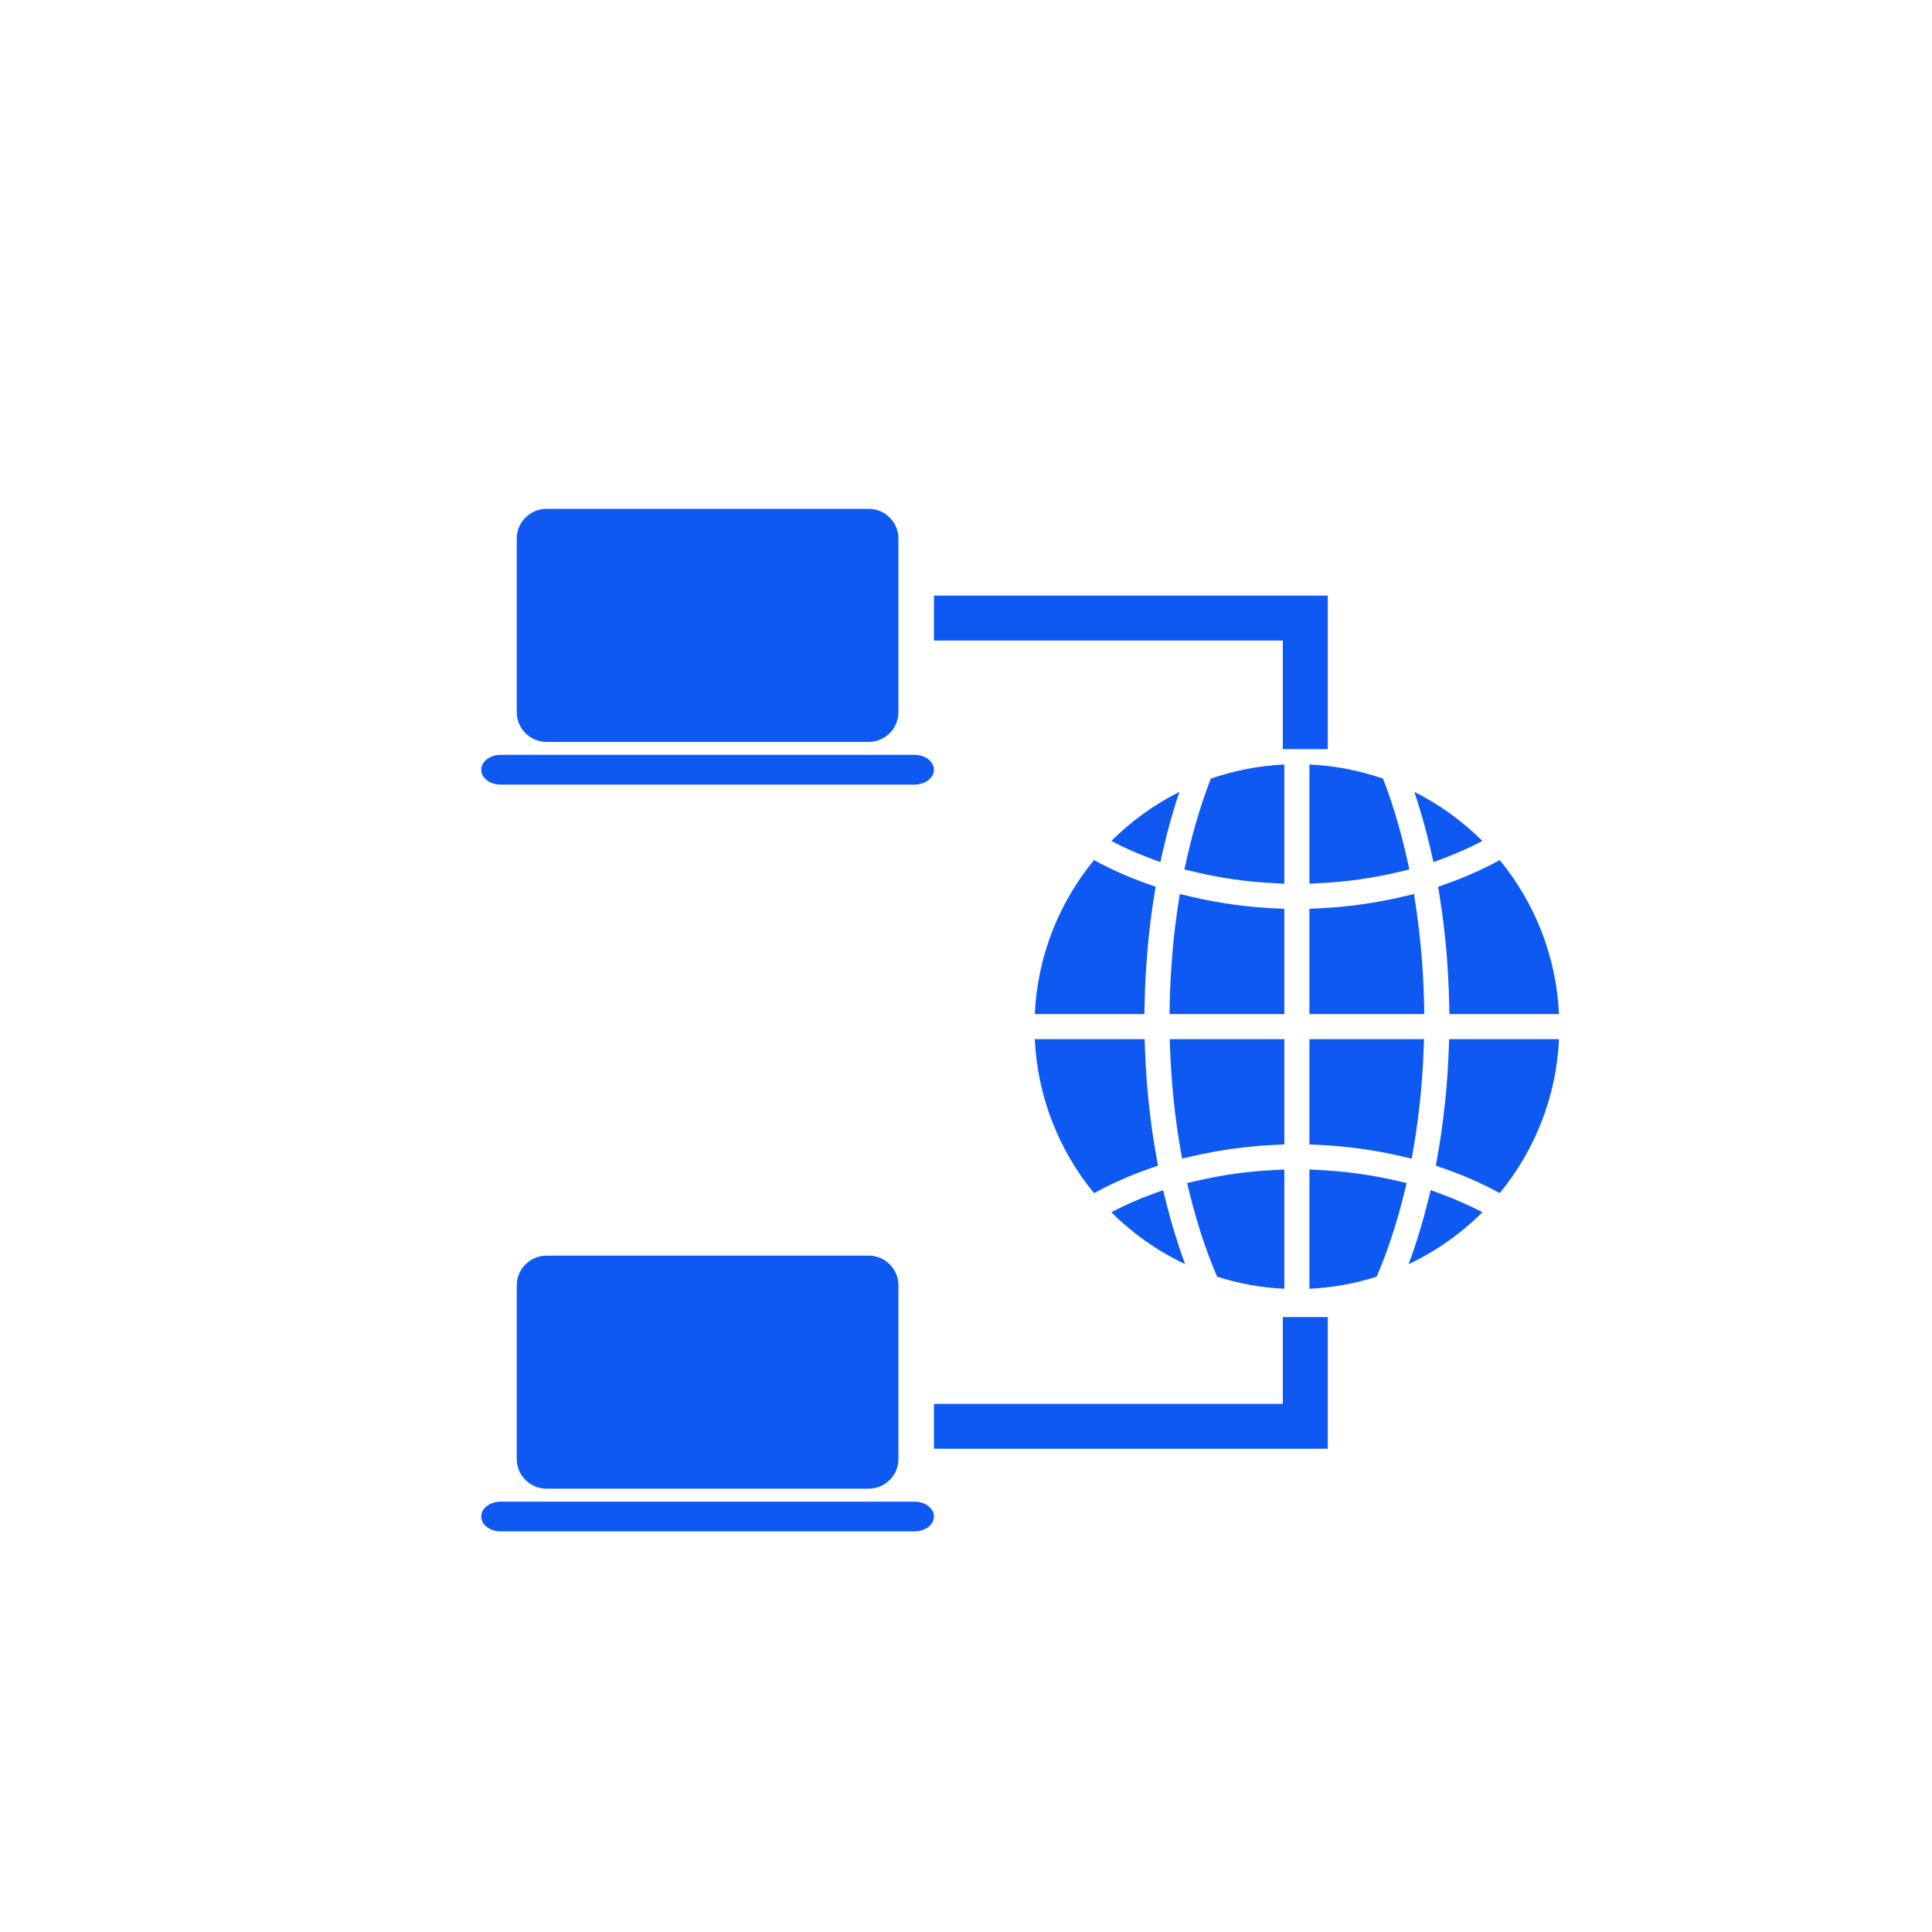
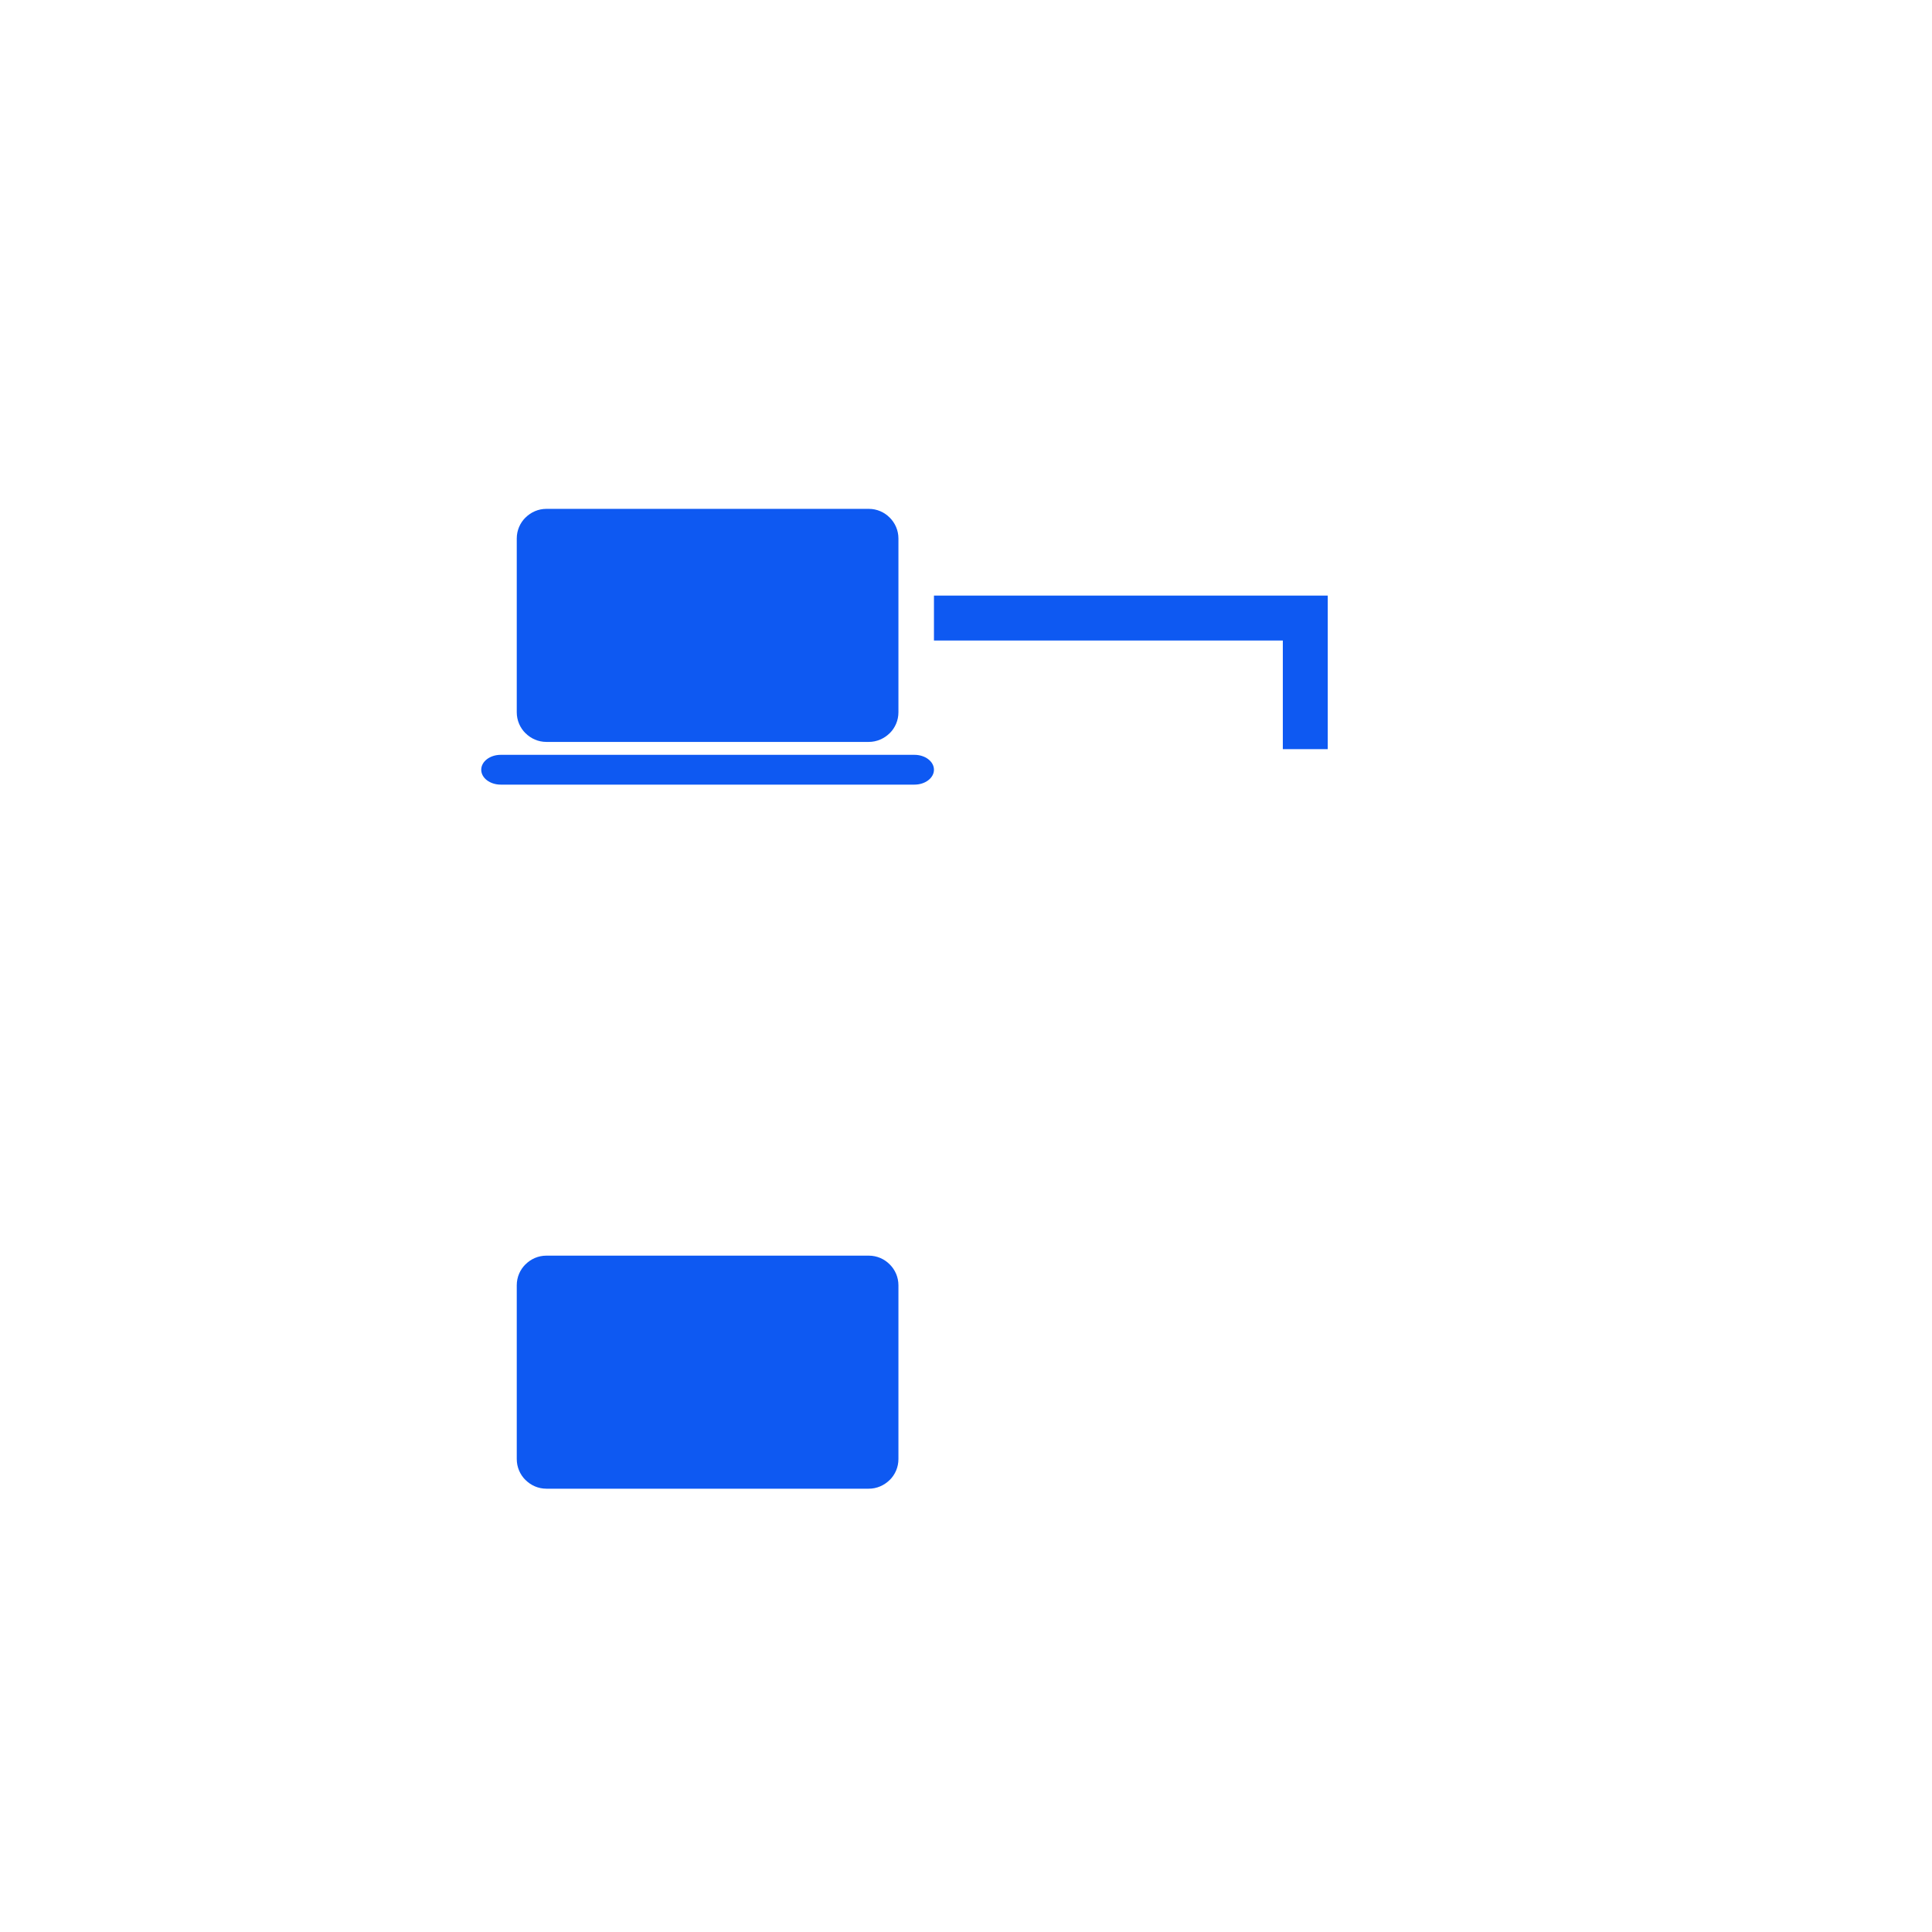
<svg xmlns="http://www.w3.org/2000/svg" width="200" zoomAndPan="magnify" viewBox="0 0 150 150" height="200" preserveAspectRatio="xMidYMid meet" version="1.0">
  <path fill="#0e59f2" d="M 42.422 97.488 L 67.453 97.488 C 68.086 97.488 68.66 97.746 69.074 98.164 L 69.078 98.168 C 69.496 98.582 69.754 99.156 69.754 99.789 L 69.754 113.281 C 69.754 113.914 69.496 114.492 69.078 114.906 L 69.078 114.902 C 68.656 115.32 68.082 115.582 67.453 115.582 L 42.422 115.582 C 41.789 115.582 41.219 115.324 40.801 114.906 L 40.797 114.906 C 40.379 114.492 40.121 113.914 40.121 113.281 L 40.121 99.789 C 40.121 99.152 40.379 98.578 40.797 98.164 L 40.801 98.164 C 41.219 97.746 41.789 97.488 42.422 97.488 Z M 42.422 97.488 " fill-opacity="1" fill-rule="nonzero" />
-   <path fill="#0e59f2" d="M 38.875 116.586 C 38.043 116.586 37.363 117.102 37.363 117.742 C 37.363 118.383 38.043 118.898 38.875 118.898 L 71 118.898 C 71.832 118.898 72.512 118.383 72.512 117.742 C 72.512 117.102 71.832 116.586 71 116.586 Z M 38.875 116.586 " fill-opacity="1" fill-rule="nonzero" />
  <path fill="#0e59f2" d="M 42.422 39.508 L 67.453 39.508 C 68.086 39.508 68.66 39.766 69.074 40.184 L 69.078 40.188 C 69.496 40.602 69.754 41.176 69.754 41.809 L 69.754 55.301 C 69.754 55.934 69.496 56.512 69.078 56.926 L 69.078 56.922 C 68.656 57.34 68.082 57.602 67.453 57.602 L 42.422 57.602 C 41.789 57.602 41.219 57.344 40.801 56.926 L 40.797 56.926 C 40.379 56.512 40.121 55.934 40.121 55.301 L 40.121 41.809 C 40.121 41.172 40.379 40.598 40.797 40.184 L 40.801 40.184 C 41.219 39.766 41.789 39.508 42.422 39.508 Z M 42.422 39.508 " fill-opacity="1" fill-rule="nonzero" />
  <path fill="#0e59f2" d="M 38.875 58.605 C 38.043 58.605 37.363 59.121 37.363 59.762 C 37.363 60.402 38.043 60.918 38.875 60.918 L 71 60.918 C 71.832 60.918 72.512 60.402 72.512 59.762 C 72.512 59.121 71.832 58.605 71 58.605 Z M 38.875 58.605 " fill-opacity="1" fill-rule="nonzero" />
-   <path fill="#0e59f2" d="M 115.094 65.293 C 113.555 63.758 111.773 62.465 109.809 61.48 C 110.309 62.957 110.727 64.465 111.074 65.977 L 111.297 66.938 L 112.219 66.586 C 113.199 66.211 114.164 65.781 115.094 65.293 Z M 107.379 60.453 C 105.574 59.828 103.656 59.449 101.664 59.355 L 101.664 68.613 L 102.57 68.562 C 104.598 68.457 106.625 68.176 108.598 67.699 L 109.422 67.504 L 109.238 66.676 C 108.766 64.57 108.16 62.473 107.379 60.453 Z M 99.715 59.355 C 97.723 59.449 95.809 59.828 94.008 60.453 C 93.223 62.473 92.613 64.57 92.141 66.676 L 91.957 67.5 L 92.781 67.699 C 94.758 68.172 96.781 68.457 98.809 68.562 L 99.715 68.613 Z M 91.57 61.48 C 89.605 62.465 87.824 63.758 86.285 65.293 C 87.219 65.785 88.18 66.215 89.16 66.586 L 90.086 66.938 L 90.305 65.977 C 90.652 64.465 91.07 62.961 91.57 61.48 Z M 84.941 66.773 C 82.242 70.059 80.551 74.199 80.34 78.73 L 88.852 78.73 L 88.867 77.887 C 88.926 75.102 89.168 72.309 89.609 69.555 L 89.723 68.848 L 89.051 68.609 C 87.641 68.105 86.258 67.5 84.941 66.773 Z M 80.34 80.68 C 80.551 85.211 82.246 89.352 84.941 92.637 C 86.309 91.883 87.746 91.258 89.215 90.742 L 89.906 90.5 L 89.777 89.781 C 89.289 87.051 89 84.281 88.898 81.508 L 88.867 80.68 Z M 86.285 94.117 C 87.941 95.77 89.875 97.137 92.016 98.148 C 91.43 96.57 90.938 94.953 90.535 93.332 L 90.301 92.402 L 89.402 92.734 C 88.336 93.125 87.293 93.586 86.285 94.117 Z M 94.496 99.121 C 96.152 99.648 97.902 99.973 99.715 100.059 L 99.715 90.801 L 98.809 90.848 C 96.863 90.949 94.918 91.215 93.016 91.656 L 92.168 91.852 L 92.375 92.699 C 92.914 94.879 93.605 97.051 94.496 99.121 Z M 101.664 100.059 C 103.477 99.973 105.227 99.648 106.883 99.121 C 107.773 97.047 108.469 94.879 109.004 92.699 L 109.211 91.852 L 108.363 91.656 C 106.461 91.215 104.52 90.949 102.57 90.848 L 101.664 90.797 Z M 109.363 98.148 C 111.504 97.141 113.438 95.77 115.094 94.117 C 114.086 93.59 113.043 93.129 111.98 92.734 L 111.078 92.402 L 110.848 93.332 C 110.441 94.953 109.953 96.57 109.363 98.148 Z M 116.438 92.633 C 119.137 89.352 120.828 85.211 121.043 80.68 L 112.512 80.68 L 112.48 81.508 C 112.379 84.277 112.09 87.051 111.605 89.781 L 111.477 90.5 L 112.168 90.742 C 113.637 91.258 115.074 91.883 116.438 92.633 Z M 121.043 78.73 C 120.828 74.203 119.137 70.059 116.438 66.777 C 115.125 67.5 113.742 68.105 112.332 68.609 L 111.656 68.848 L 111.77 69.555 C 112.211 72.309 112.453 75.102 112.512 77.887 L 112.531 78.73 Z M 102.484 70.52 C 104.633 70.414 106.777 70.117 108.875 69.625 L 109.781 69.41 L 109.922 70.332 C 110.297 72.82 110.508 75.336 110.562 77.852 L 110.582 78.73 L 101.664 78.73 L 101.664 70.559 Z M 108.719 89.75 C 106.672 89.281 104.578 88.996 102.484 88.891 L 101.664 88.852 L 101.664 80.68 L 110.562 80.68 L 110.527 81.574 C 110.434 84.078 110.18 86.586 109.758 89.059 L 109.605 89.957 Z M 91.621 89.055 C 91.199 86.586 90.949 84.078 90.852 81.574 L 90.816 80.68 L 99.715 80.68 L 99.715 88.852 L 98.898 88.891 C 96.801 88.996 94.707 89.277 92.66 89.75 L 91.773 89.953 Z M 99.715 78.73 L 90.801 78.73 L 90.82 77.852 C 90.875 75.336 91.082 72.82 91.457 70.332 L 91.598 69.41 L 92.508 69.625 C 94.602 70.117 96.746 70.414 98.898 70.52 L 99.715 70.559 Z M 99.715 78.73 " fill-opacity="1" fill-rule="nonzero" />
  <path fill="#0e59f2" d="M 72.512 46.242 L 103.086 46.242 L 103.086 58.164 L 99.598 58.164 L 99.598 49.73 L 72.512 49.73 Z M 72.512 46.242 " fill-opacity="1" fill-rule="nonzero" />
-   <path fill="#0e59f2" d="M 72.512 108.996 L 99.598 108.996 L 99.598 102.258 L 103.086 102.258 L 103.086 112.48 L 72.512 112.48 Z M 72.512 108.996 " fill-opacity="1" fill-rule="nonzero" />
</svg>